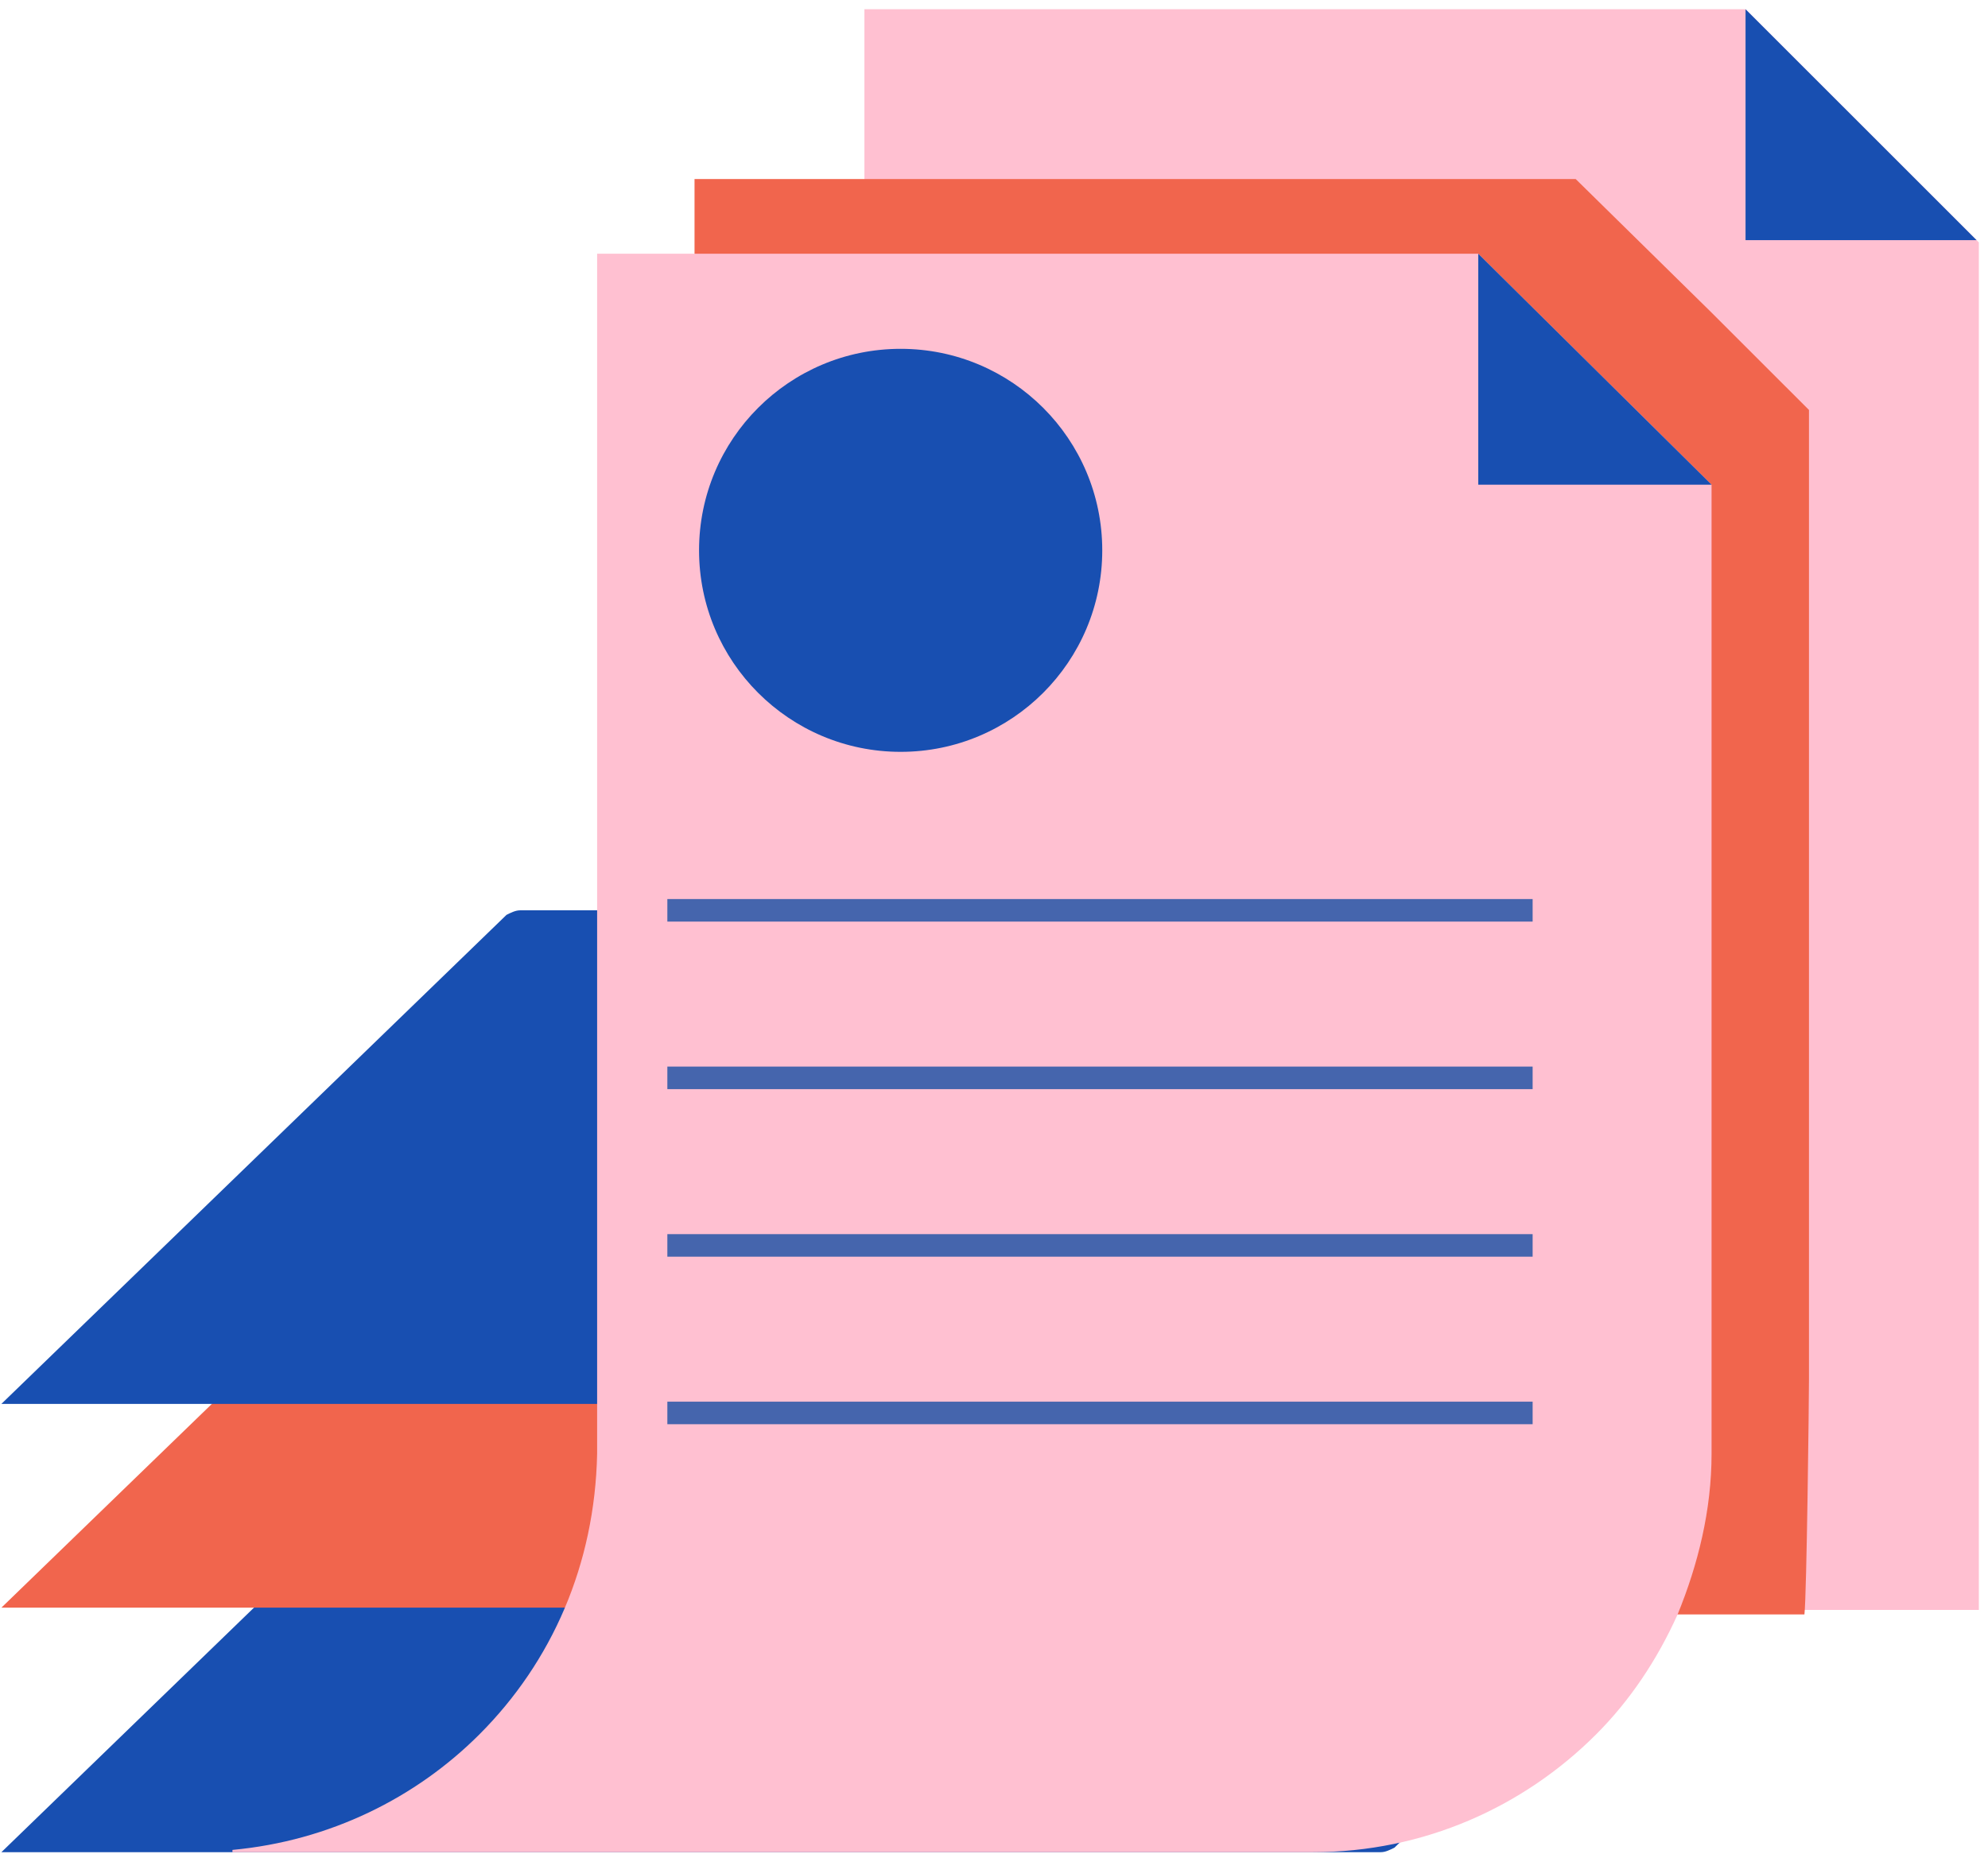
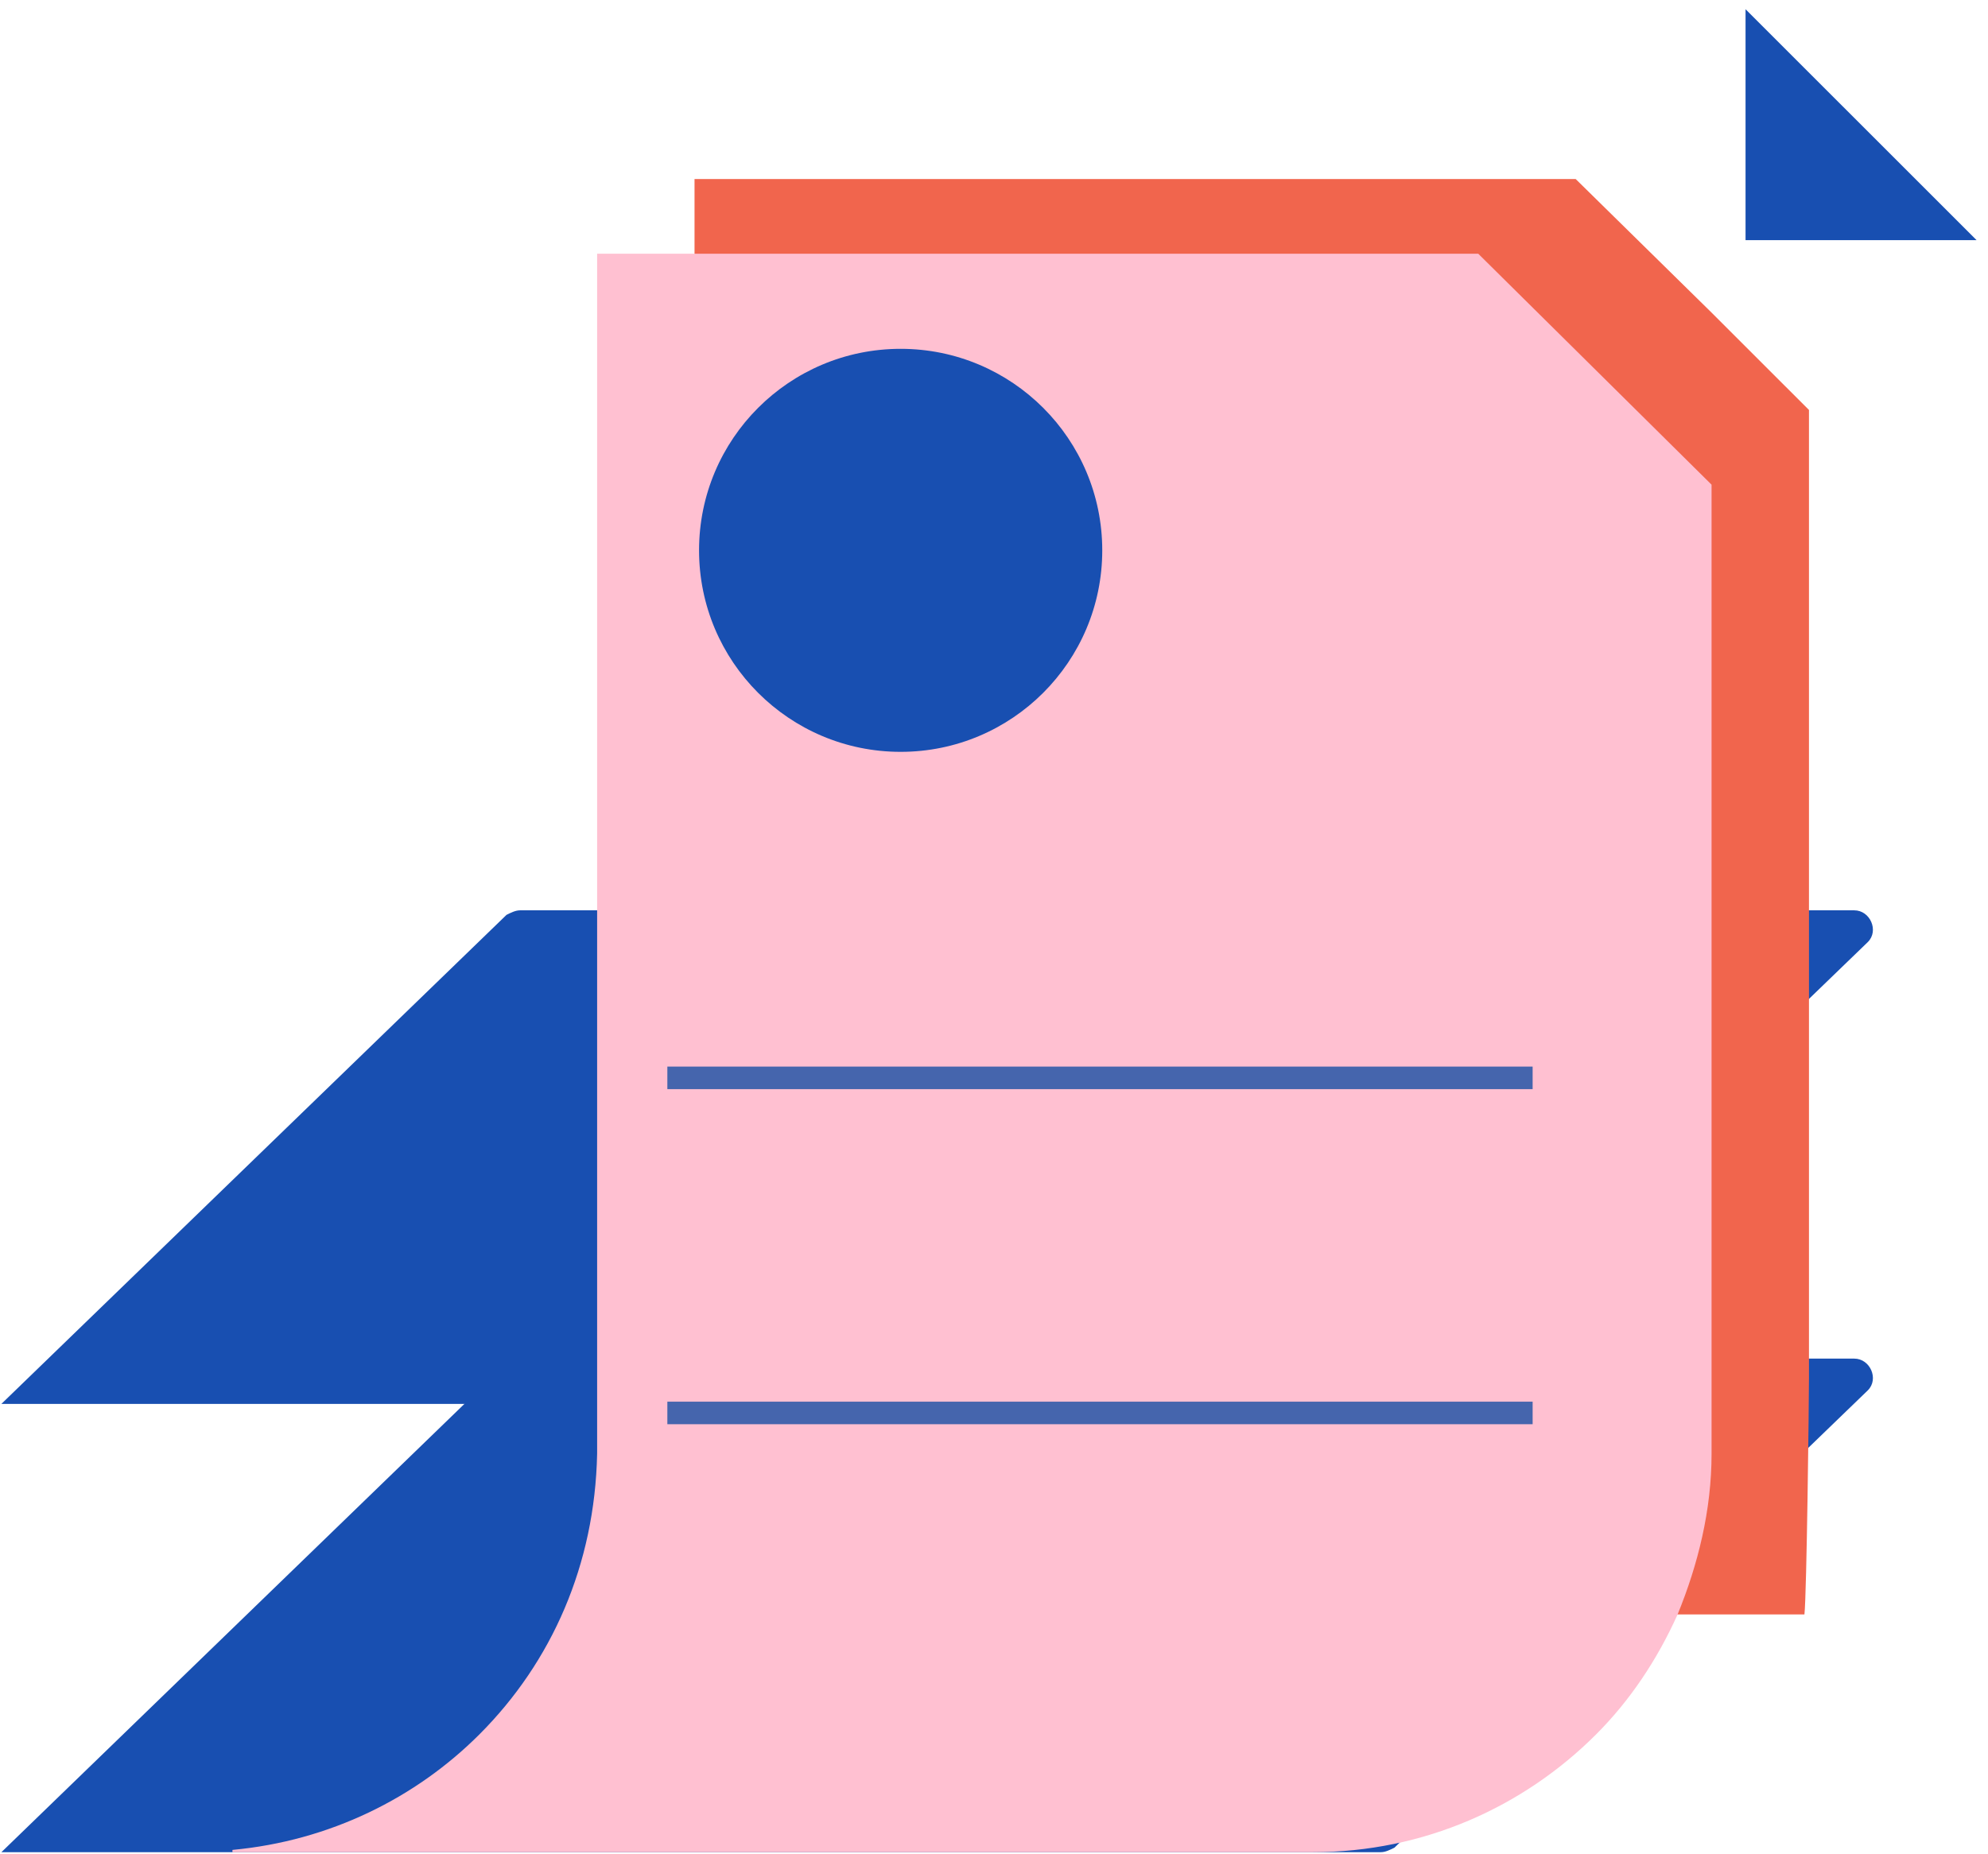
<svg xmlns="http://www.w3.org/2000/svg" width="223" height="208" viewBox="0 0 223 208" fill="none">
  <path d="M154.895 207.81H0.157L56.818 152.941C57.327 152.687 57.835 152.433 58.343 152.433H207.999C209.778 152.433 210.794 154.719 209.524 155.989L156.42 207.302C155.912 207.556 155.403 207.81 154.895 207.81Z" fill="#184FB1" />
-   <path d="M154.895 180.376H0.157L56.818 125.506C57.327 125.252 57.835 124.998 58.343 124.998H207.999C209.778 124.998 210.794 127.285 209.524 128.555L156.42 179.867C155.912 180.122 155.403 180.376 154.895 180.376Z" fill="#F1654D" />
  <path d="M154.895 157.513H0.157L56.818 102.644C57.327 102.39 57.835 102.136 58.343 102.136H207.999C209.778 102.136 210.794 104.422 209.524 105.692L156.42 157.005C155.912 157.259 155.403 157.513 154.895 157.513Z" fill="#184FB1" />
-   <path d="M221.975 27.199V180.63H96.965V38.63V1.035H195.804L221.975 27.199Z" fill="#FFC0D1" />
  <path d="M202.918 45.997V154.465V154.719C202.918 157.259 202.663 178.851 202.409 181.138H185.64C183.353 186.218 182.591 171.485 178.779 175.295C170.649 183.424 159.469 188.504 147.019 188.504H62.408C63.17 187.742 63.933 186.98 64.695 186.218C72.826 178.089 77.653 167.166 77.907 154.719V20.086H99.505H176.747L191.992 35.074L202.918 45.997Z" fill="#F1654D" />
  <path d="M191.992 54.38V162.848V163.102C191.992 169.453 190.468 175.549 188.181 181.138C185.894 186.218 182.845 190.791 179.034 194.601C170.903 202.73 159.723 207.81 147.273 207.81H26.074V207.556C37 206.54 46.655 201.714 53.77 194.601C61.9 186.472 66.728 175.549 66.982 163.102V28.469H99.505H165.821L191.992 54.38Z" fill="#FFC0D1" />
  <path d="M195.803 1.035V26.945H221.72L195.803 1.035Z" fill="#184FB1" />
-   <path d="M165.821 28.469V54.38H191.992L165.821 28.469Z" fill="#184FB1" />
-   <path d="M74.859 102.136H171.92" stroke="#4565AD" stroke-width="2.53" stroke-miterlimit="10" />
  <path d="M74.859 120.934H171.92" stroke="#4565AD" stroke-width="2.53" stroke-miterlimit="10" />
-   <path d="M74.859 139.732H171.92" stroke="#4565AD" stroke-width="2.53" stroke-miterlimit="10" />
  <path d="M74.859 158.529H171.92" stroke="#4565AD" stroke-width="2.53" stroke-miterlimit="10" />
  <path d="M101.029 84.355C113.518 84.355 123.643 74.232 123.643 61.746C123.643 49.26 113.518 39.138 101.029 39.138C88.54 39.138 78.415 49.26 78.415 61.746C78.415 74.232 88.54 84.355 101.029 84.355Z" fill="#184FB1" />
</svg>